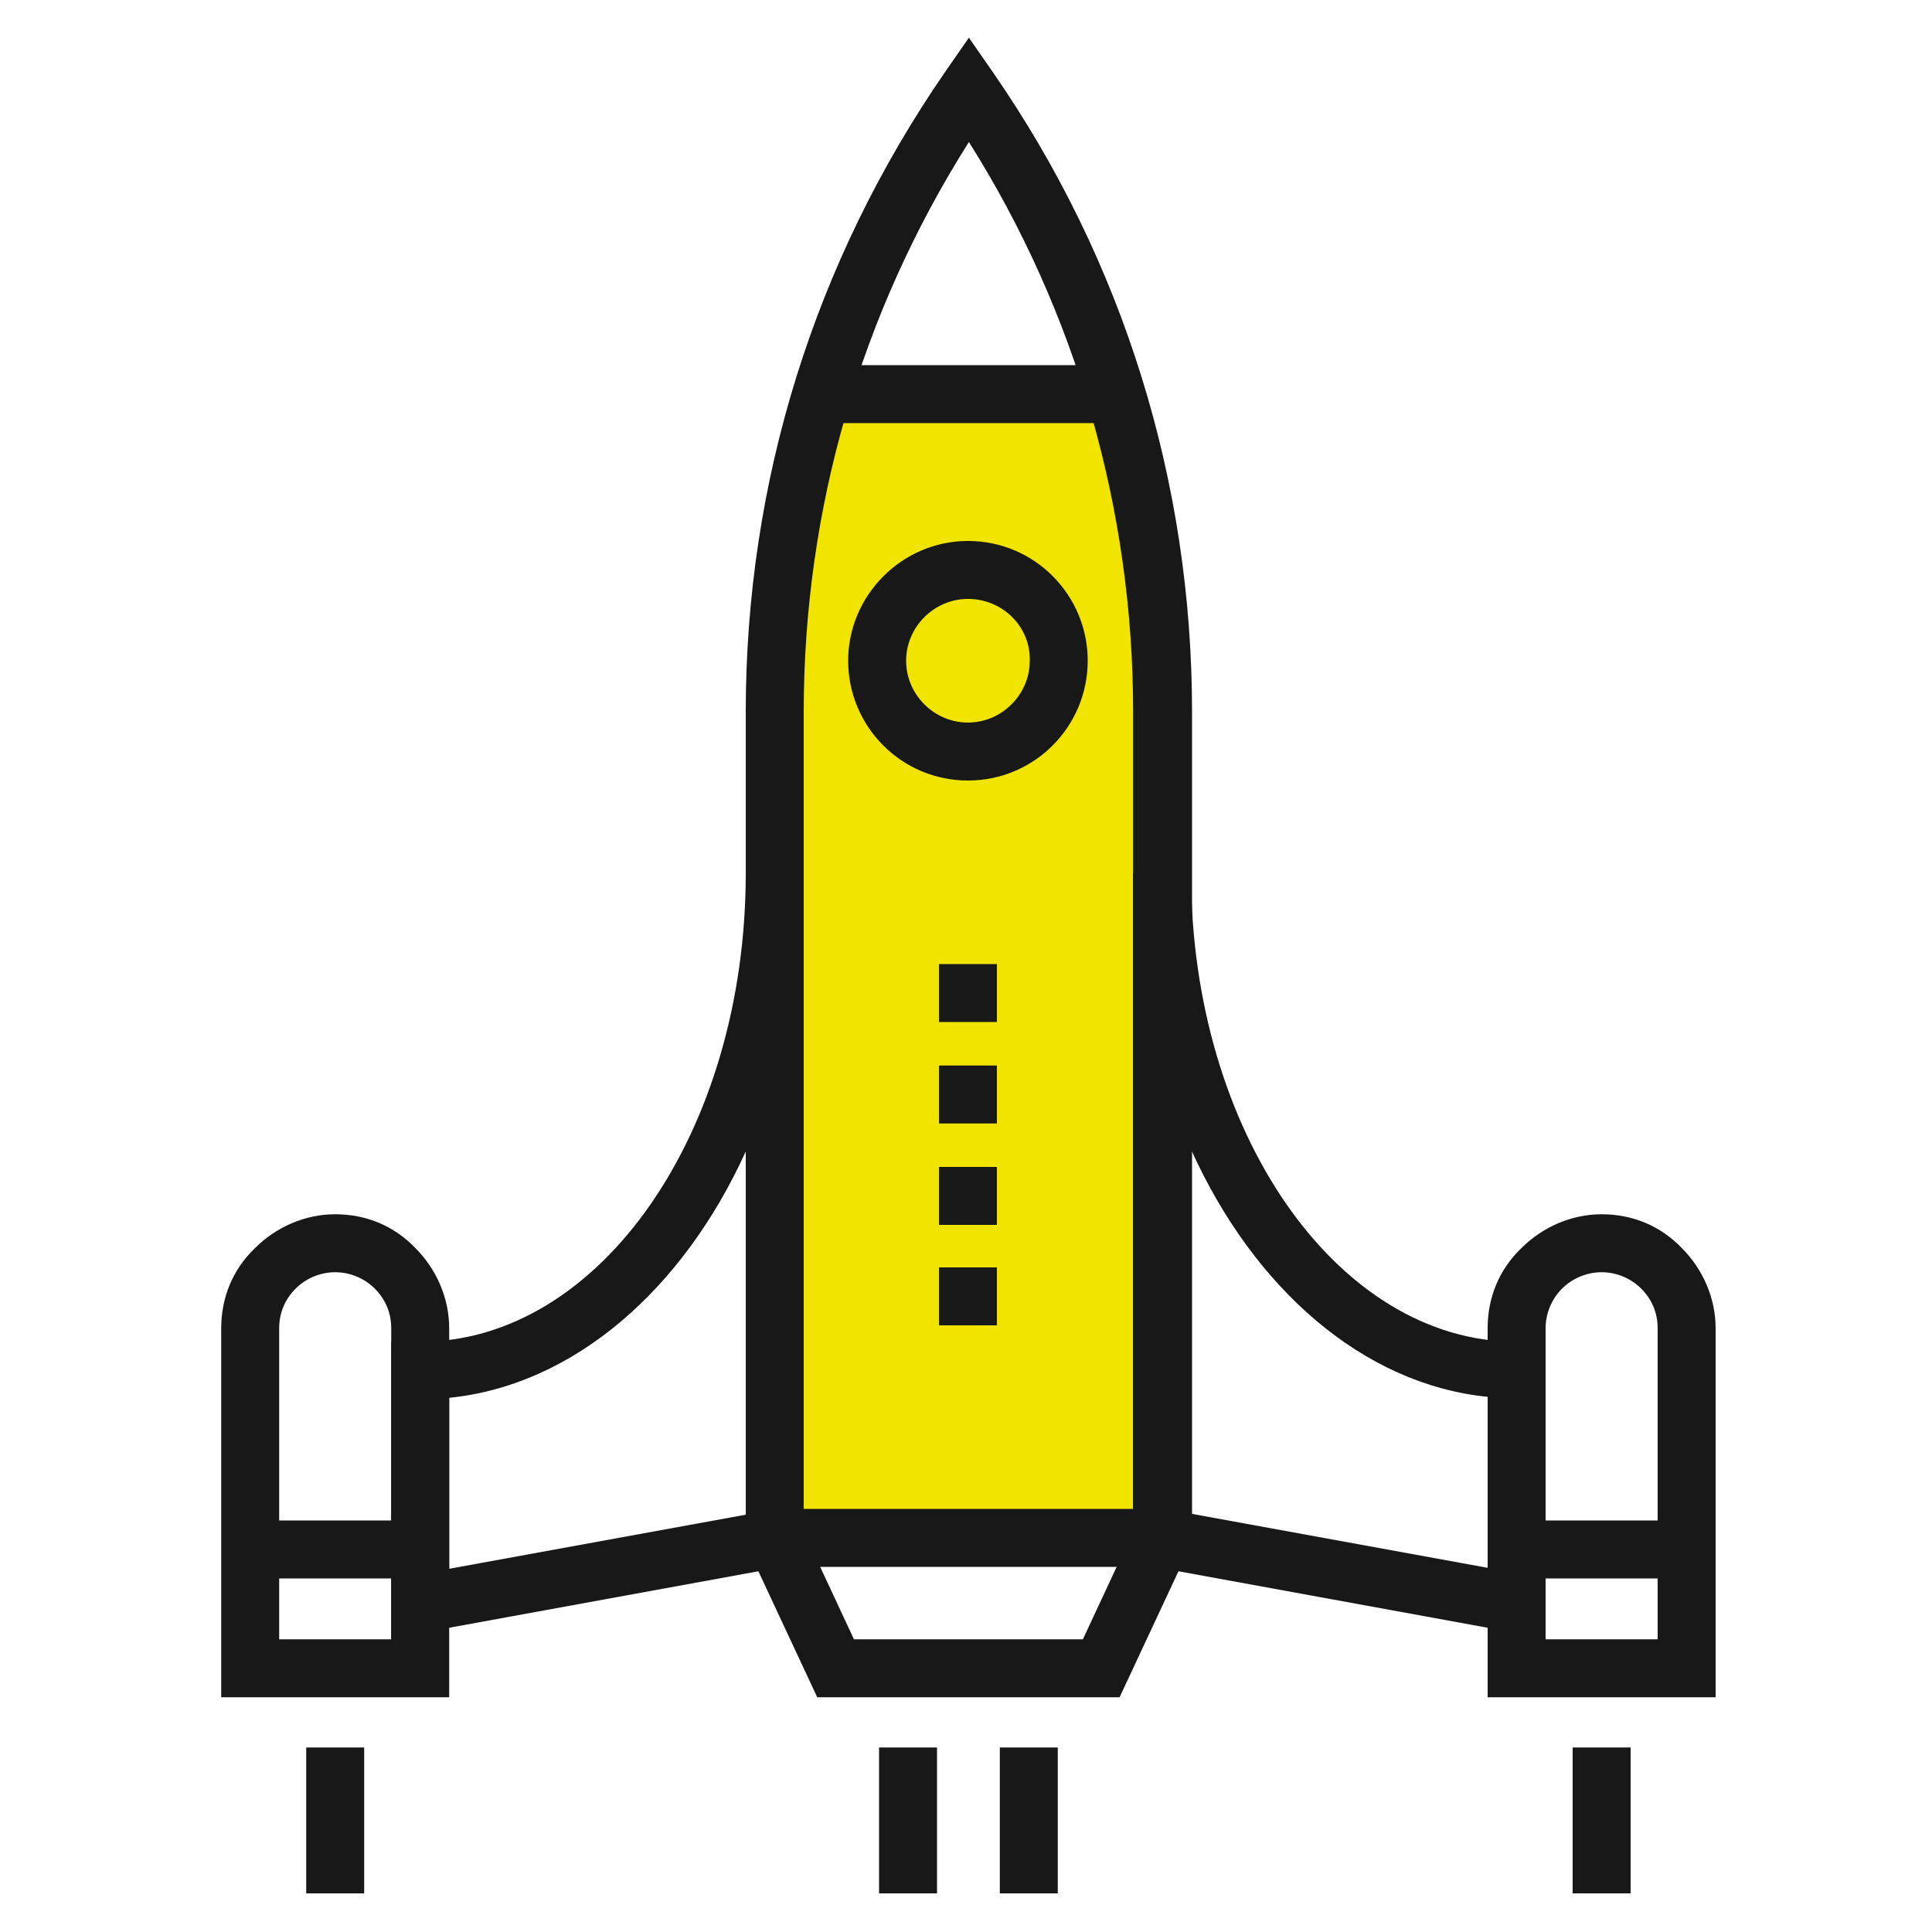
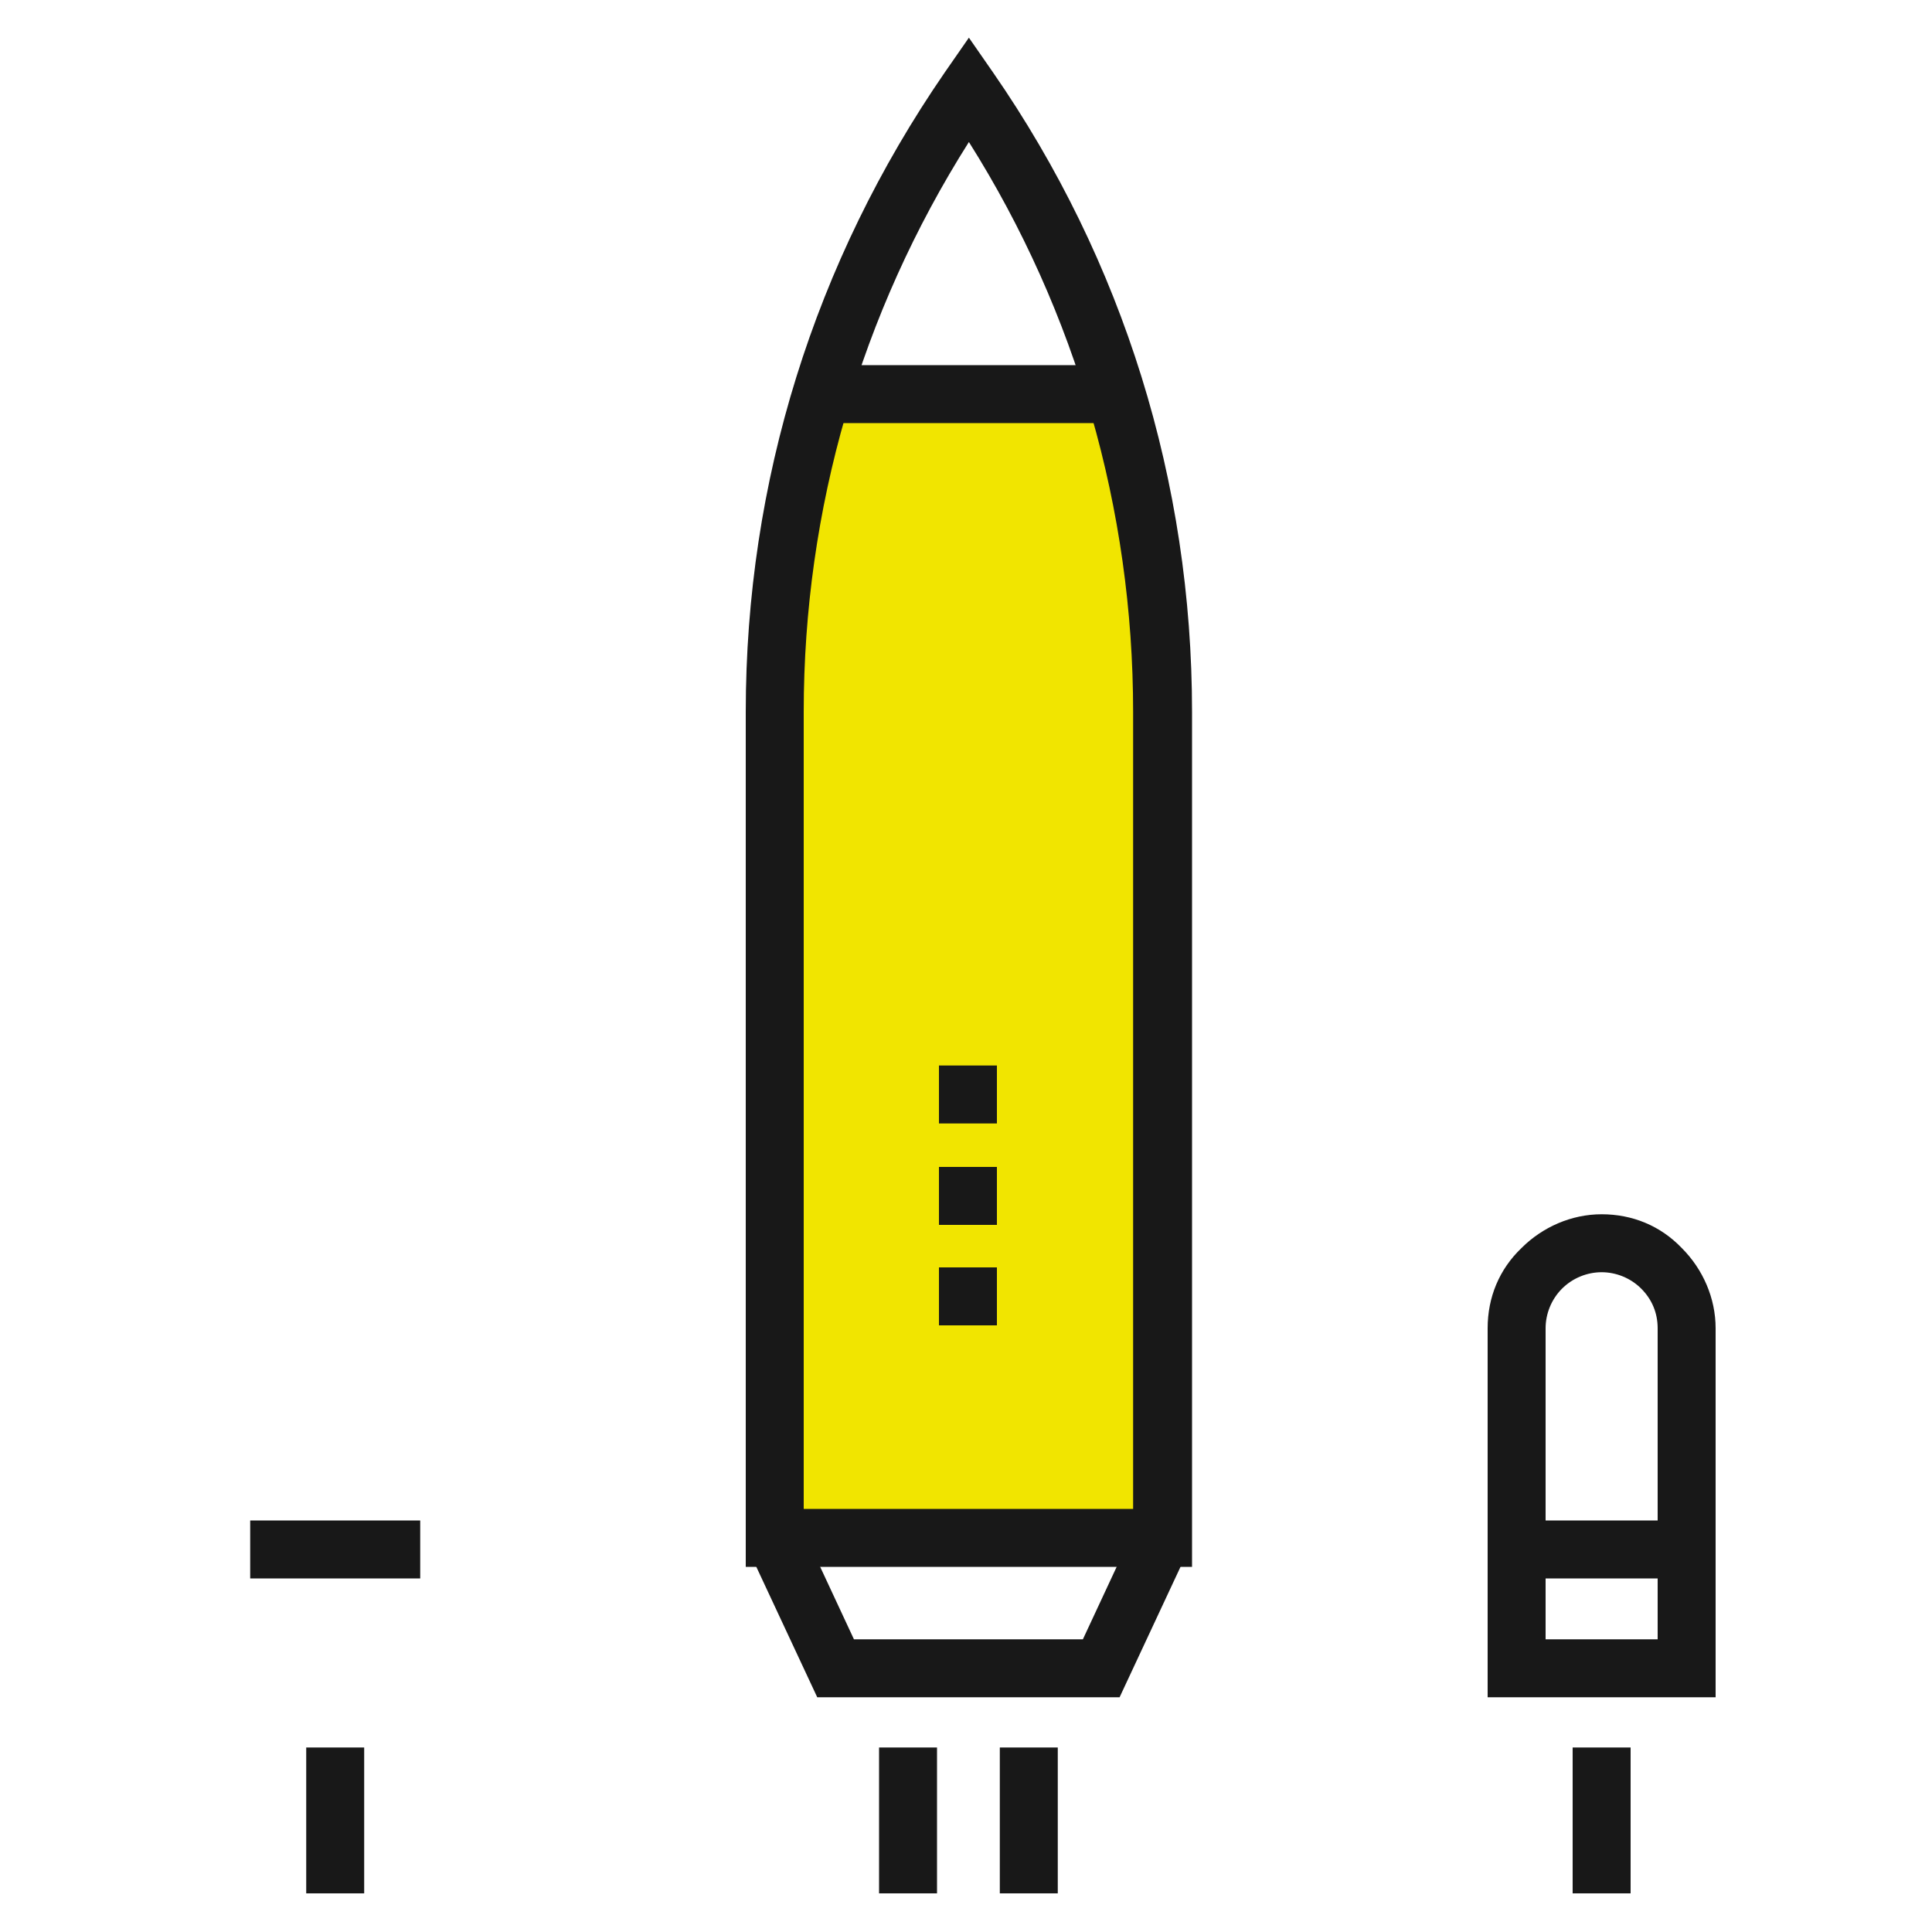
<svg xmlns="http://www.w3.org/2000/svg" id="Ebene_1" x="0px" y="0px" viewBox="0 0 200 200" style="enable-background:new 0 0 200 200;" xml:space="preserve">
  <style type="text/css">	.st0{fill:#F1E500;}	.st1{fill:#181818;}</style>
  <g>
    <g>
      <polygon class="st0" points="90.5,41.5 85.1,42.8 80.5,72.5 80,159.5 121,159.5 118.5,49.5 115.5,40.5   " />
      <rect x="85.1" y="37.8" class="st1" width="30.3" height="6" />
      <rect x="157" y="157.4" class="st1" width="17.6" height="6" />
      <rect x="25.9" y="157.4" class="st1" width="17.6" height="6" />
-       <path class="st1" d="M160,169.6l-42.7-7.8V90.4h6c0,26.7,15.1,48.5,33.7,48.5h3V169.6z M123.3,156.7l30.7,5.6v-17.7   c-12.9-1.3-24.2-11.2-30.7-25.6V156.7z" />
-       <path class="st1" d="M40.5,169.6v-30.7h3c18.6,0,33.7-21.7,33.7-48.5h6v71.4L40.5,169.6z M46.5,144.7v17.7l30.7-5.6v-37.6   C70.7,133.5,59.4,143.4,46.5,144.7z" />
      <path class="st1" d="M123.3,162.2H77.2V73.7c0-23.8,7.1-46.6,20.6-66.2l2.5-3.6l2.5,3.6c13.5,19.5,20.6,42.4,20.6,66.2V162.2z    M83.2,156.2h34.1V73.7c0-21-5.9-41.4-17-59c-11.2,17.7-17.1,38-17.1,59V156.2z" />
      <polygon class="st1" points="115.9,175.7 84.6,175.7 77.5,160.5 82.9,157.9 88.4,169.7 112.1,169.7 117.6,157.9 123,160.5   " />
      <path class="st1" d="M177.6,175.7H154v-38.2c0-3.2,1.2-6.1,3.5-8.3c2.2-2.2,5.2-3.5,8.3-3.5c3.2,0,6.1,1.2,8.3,3.5   c2.2,2.2,3.5,5.2,3.5,8.3V175.7z M160,169.7h11.6v-32.2c0-1.6-0.6-3-1.7-4.1c-1.1-1.1-2.6-1.7-4.1-1.7c-1.5,0-3,0.6-4.1,1.7   c-1.1,1.1-1.7,2.6-1.7,4.1V169.7z" />
-       <path class="st1" d="M46.5,175.7H22.9v-38.2c0-3.2,1.2-6.1,3.5-8.3c2.2-2.2,5.2-3.5,8.3-3.5c3.2,0,6.1,1.2,8.3,3.5   c2.2,2.2,3.5,5.2,3.5,8.3V175.7z M28.9,169.7h11.6v-32.2c0-1.6-0.6-3-1.7-4.1c-1.1-1.1-2.6-1.7-4.1-1.7c-1.5,0-3,0.6-4.1,1.7   c-1.1,1.1-1.7,2.5-1.7,4.1V169.7z" />
-       <path class="st1" d="M100.2,80.8c-6.9,0-12.4-5.6-12.4-12.4S93.4,56,100.2,56c6.9,0,12.4,5.6,12.4,12.4S107.1,80.8,100.2,80.8z    M100.2,62c-3.5,0-6.4,2.9-6.4,6.4c0,3.5,2.9,6.4,6.4,6.4c3.5,0,6.4-2.9,6.4-6.4C106.7,64.9,103.8,62,100.2,62z" />
      <g>
        <rect x="103.5" y="180.9" class="st1" width="6" height="15.1" />
        <rect x="91" y="180.9" class="st1" width="6" height="15.1" />
      </g>
      <rect x="162.8" y="180.9" class="st1" width="6" height="15.1" />
      <rect x="31.7" y="180.9" class="st1" width="6" height="15.1" />
      <g>
        <g>
-           <rect x="97.2" y="99.8" class="st1" width="6" height="6" />
          <rect x="97.2" y="110.3" class="st1" width="6" height="6" />
          <rect x="97.2" y="120.8" class="st1" width="6" height="6" />
          <rect x="97.2" y="131.2" class="st1" width="6" height="6" />
        </g>
      </g>
    </g>
  </g>
</svg>